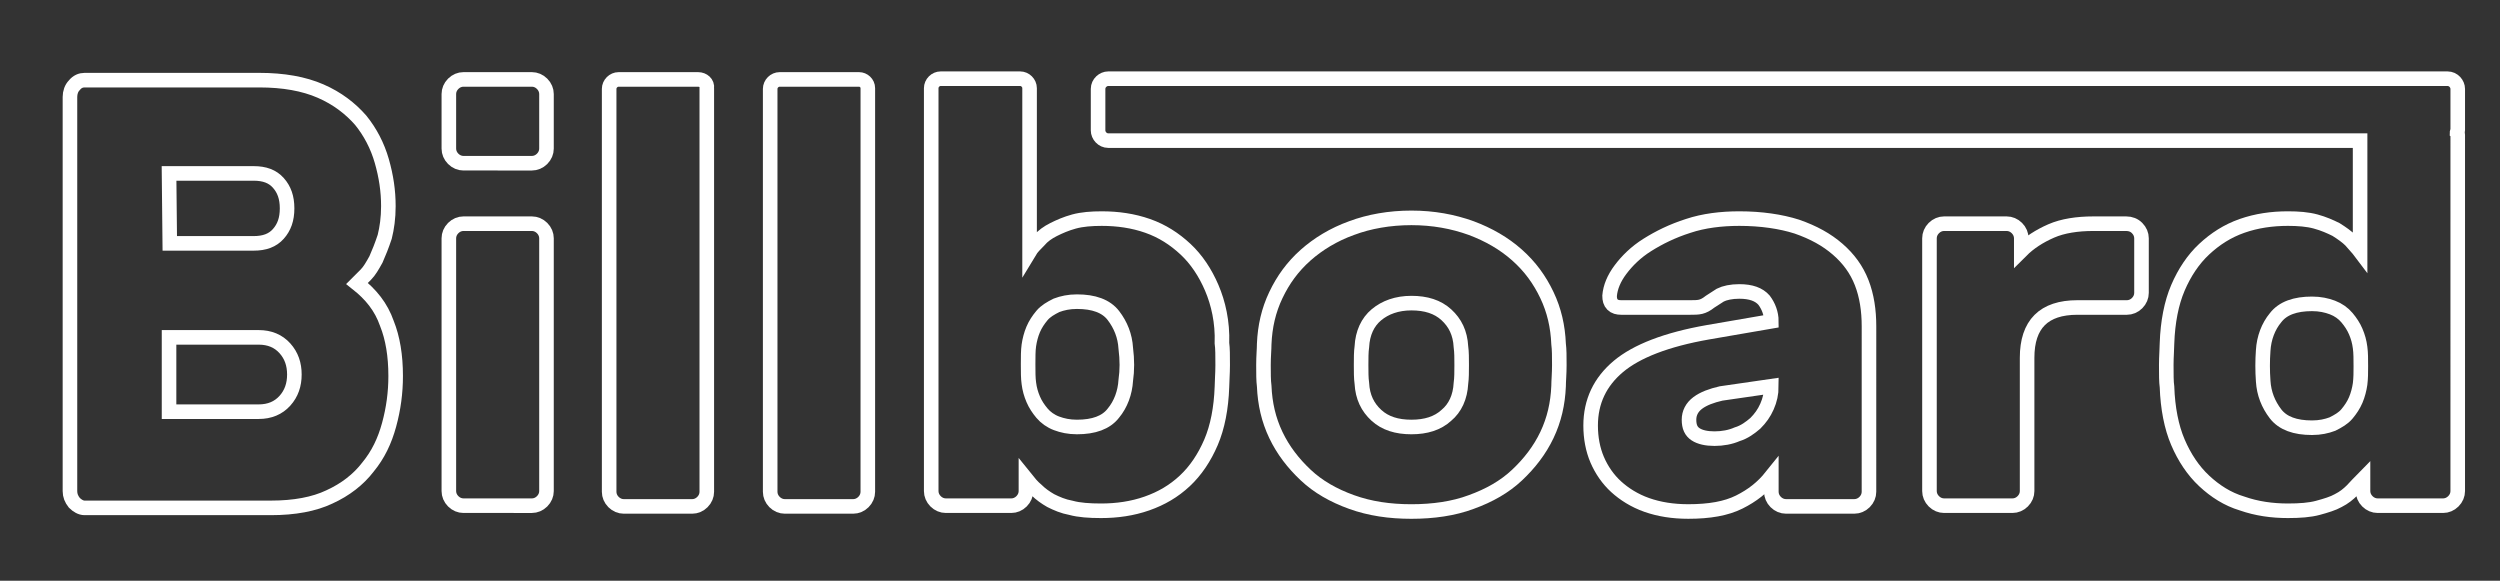
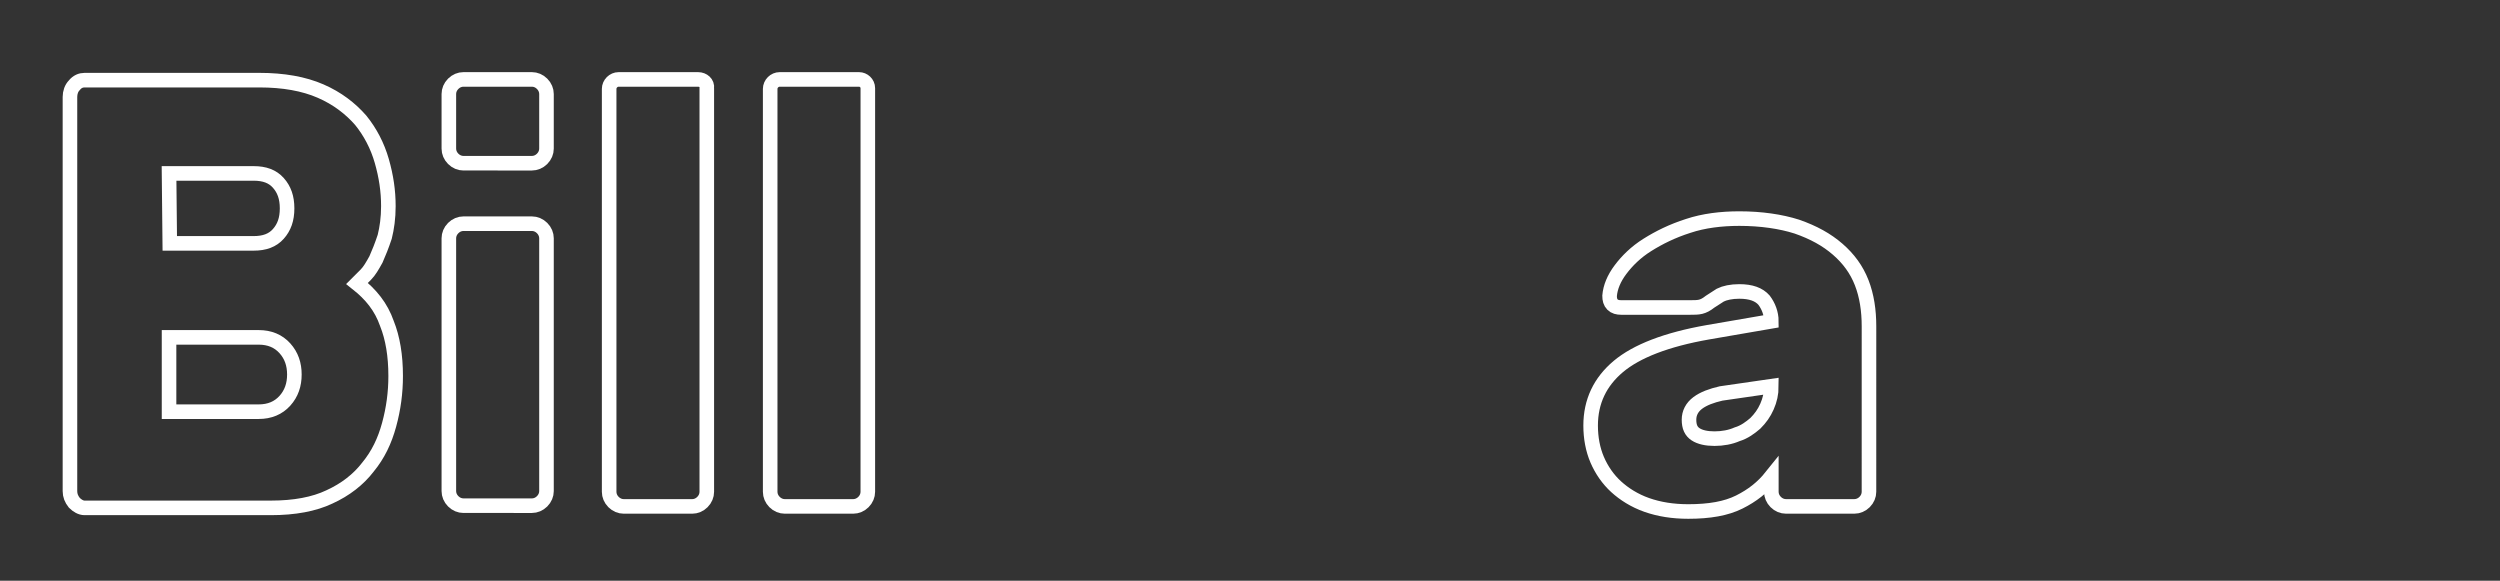
<svg xmlns="http://www.w3.org/2000/svg" id="Layer_1" x="0px" y="0px" viewBox="0 0 343.1 79.7" style="enable-background:new 0 0 343.1 79.7;" xml:space="preserve">
  <rect x="0" y="0" width="343.1" height="79.7" fill="#333333" stroke="none" />
  <style type="text/css">	.st0{fill:none;stroke:#FFFFFF;stroke-width:2;stroke-miterlimit:10;}</style>
  <g>
    <g>
      <path class="st0" d="M49,38.9c0.3-0.3,0.7-0.7,1.2-1.2s0.9-1.2,1.4-2.1c0.4-0.9,0.8-1.9,1.2-3.1c0.3-1.2,0.5-2.6,0.5-4.2   c0-2.1-0.3-4.1-0.9-6.2c-0.6-2.1-1.6-4-2.9-5.6c-1.4-1.6-3.2-3-5.5-4S38.9,11,35.6,11h-24c-0.5,0-1,0.2-1.4,0.7   c-0.4,0.4-0.6,1-0.6,1.6v54.1c0,0.6,0.2,1.1,0.6,1.6c0.4,0.4,0.9,0.7,1.4,0.7h25.6c3.2,0,5.9-0.5,8-1.5c2.2-1,4-2.4,5.3-4.1   c1.4-1.7,2.3-3.6,2.9-5.8c0.6-2.2,0.9-4.4,0.9-6.7c0-2.8-0.4-5.2-1.2-7.2C52.3,42.1,50.9,40.4,49,38.9z M23.2,23.8h11.6   c1.5,0,2.6,0.4,3.4,1.3s1.2,2,1.2,3.5s-0.4,2.6-1.2,3.5c-0.8,0.9-1.9,1.3-3.4,1.3H23.3L23.2,23.8L23.2,23.8z M39.1,55   c-0.9,1-2.1,1.5-3.6,1.5H23.2V46.3h12.3c1.5,0,2.7,0.5,3.6,1.5s1.3,2.2,1.3,3.6C40.4,52.8,40,54,39.1,55z" />
      <path class="st0" d="M73,10.9h-9.4c-0.5,0-1,0.2-1.4,0.6s-0.6,0.9-0.6,1.4v7.5c0,0.5,0.2,1,0.6,1.4c0.4,0.4,0.9,0.6,1.4,0.6H73   c0.5,0,1-0.2,1.4-0.6s0.6-0.9,0.6-1.4v-7.5c0-0.5-0.2-1-0.6-1.4C74,11.1,73.5,10.9,73,10.9z" />
      <path class="st0" d="M73,30.7h-9.4c-0.5,0-1,0.2-1.4,0.6c-0.4,0.4-0.6,0.9-0.6,1.4v34.7c0,0.5,0.2,1,0.6,1.4   c0.4,0.4,0.9,0.6,1.4,0.6H73c0.5,0,1-0.2,1.4-0.6s0.6-0.9,0.6-1.4V32.7c0-0.5-0.2-1-0.6-1.4C74,30.9,73.5,30.7,73,30.7z" />
-       <path class="st0" d="M166.3,39.5c-0.9-2.1-2.1-3.9-3.6-5.3c-1.5-1.4-3.2-2.5-5.2-3.2s-4.1-1-6.3-1c-1.4,0-2.7,0.1-3.8,0.4   c-1.1,0.3-2,0.7-2.8,1.1c-0.8,0.4-1.5,0.9-2,1.5c-0.5,0.5-1,1-1.3,1.5v-16v-6.4c0-0.7-0.6-1.3-1.3-1.3h-10.9   c-0.7,0-1.3,0.6-1.3,1.3v6.4v20.6v28.3c0,0.5,0.2,1,0.6,1.4c0.4,0.4,0.9,0.6,1.4,0.6h9c0.5,0,1-0.2,1.4-0.6s0.6-0.9,0.6-1.4v-1.7   c0.4,0.5,0.9,1.1,1.5,1.6c0.5,0.5,1.2,1,1.9,1.4c0.8,0.4,1.7,0.8,2.8,1c1.1,0.3,2.5,0.4,4.1,0.4c2.2,0,4.3-0.3,6.3-1   s3.7-1.7,5.2-3.1s2.7-3.2,3.6-5.3c0.9-2.1,1.4-4.7,1.5-7.6c0-0.7,0.1-1.8,0.1-3c0-1.3,0-2.3-0.1-3   C167.8,44.2,167.2,41.6,166.3,39.5z M154.5,52.2c-0.1,1.7-0.7,3.3-1.7,4.5c-1,1.3-2.7,1.9-5,1.9c-1.1,0-2-0.2-2.8-0.5   s-1.5-0.8-2-1.4c-0.5-0.6-0.9-1.2-1.2-1.9s-0.5-1.4-0.6-2.2c-0.1-0.7-0.1-1.6-0.1-2.6s0-1.9,0.1-2.6c0.1-0.7,0.3-1.5,0.6-2.2   s0.7-1.3,1.2-1.9c0.5-0.6,1.2-1,2-1.4c0.8-0.3,1.7-0.5,2.8-0.5c2.3,0,4,0.6,5,1.9c1,1.3,1.6,2.8,1.7,4.5   C154.7,49.4,154.7,50.8,154.5,52.2z" />
-       <path class="st0" d="M212.3,40.5c-1-2.1-2.3-3.9-4.1-5.5c-1.8-1.6-3.9-2.8-6.3-3.7c-2.5-0.9-5.2-1.4-8.2-1.4s-5.8,0.5-8.2,1.4   c-2.5,0.9-4.6,2.2-6.3,3.7c-1.8,1.6-3.1,3.4-4.1,5.5s-1.5,4.3-1.6,6.7c0,0.7-0.1,1.7-0.1,2.9s0,2.1,0.1,2.9   c0.1,2.4,0.6,4.6,1.6,6.7s2.4,3.9,4.1,5.5c1.7,1.6,3.8,2.8,6.3,3.7c2.5,0.9,5.2,1.3,8.2,1.3s5.8-0.4,8.2-1.3   c2.5-0.9,4.6-2.1,6.3-3.7c1.7-1.6,3.1-3.4,4.1-5.5s1.5-4.3,1.6-6.7c0-0.7,0.1-1.7,0.1-2.9s0-2.1-0.1-2.9   C213.8,44.8,213.3,42.6,212.3,40.5z M200.5,52.6c-0.1,1.9-0.8,3.4-2,4.4c-1.2,1.1-2.8,1.6-4.8,1.6s-3.6-0.5-4.8-1.6   c-1.2-1.1-1.9-2.5-2-4.4c-0.1-0.7-0.1-1.6-0.1-2.5s0-1.8,0.1-2.5c0.1-1.9,0.8-3.4,2-4.4s2.8-1.6,4.8-1.6s3.6,0.5,4.8,1.6   c1.2,1.1,1.9,2.5,2,4.4c0.1,0.7,0.1,1.6,0.1,2.5C200.6,51,200.6,51.9,200.5,52.6z" />
      <path class="st0" d="M252.2,34.2c-1.5-1.3-3.3-2.3-5.6-3.1c-2.2-0.7-4.9-1.1-7.9-1.1c-2.5,0-4.9,0.3-7,1c-2.2,0.7-4,1.6-5.6,2.6   s-2.8,2.2-3.7,3.4c-0.9,1.2-1.4,2.4-1.5,3.6c0,0.5,0.1,0.9,0.4,1.2s0.7,0.4,1.2,0.4h9.5c0.5,0,1,0,1.4-0.1s0.8-0.3,1.3-0.7   c0.3-0.2,0.8-0.5,1.4-0.9c0.6-0.3,1.5-0.5,2.6-0.5c1.6,0,2.7,0.4,3.4,1.2c0.6,0.8,1,1.8,1,2.9l-8.7,1.5c-5.7,1-9.8,2.6-12.3,4.7   c-2.5,2.1-3.8,4.8-3.8,8.1c0,1.7,0.3,3.3,0.9,4.7c0.6,1.4,1.5,2.7,2.6,3.7s2.5,1.9,4.2,2.5s3.6,0.9,5.7,0.9c2.9,0,5.2-0.4,7-1.3   s3.2-2,4.4-3.5v2.1c0,0.5,0.2,1,0.6,1.4s0.9,0.6,1.4,0.6h9.4c0.5,0,1-0.2,1.4-0.6s0.6-0.9,0.6-1.4V44.8c0-2.2-0.3-4.2-1-6   C254.8,37,253.7,35.5,252.2,34.2z M242.5,55.8c-0.4,0.9-0.9,1.6-1.6,2.3c-0.7,0.6-1.5,1.2-2.5,1.5c-0.9,0.4-2,0.6-3.1,0.6   s-2-0.2-2.6-0.6s-0.9-1-0.9-2c0-0.9,0.4-1.7,1.2-2.3c0.8-0.6,1.9-1,3.2-1.3l6.9-1C243.1,54,242.9,54.9,242.5,55.8z" />
-       <path class="st0" d="M291.8,30.7h-4.5c-2.2,0-4.2,0.3-5.8,1c-1.6,0.7-3,1.6-4.1,2.7v-1.7c0-0.5-0.2-1-0.6-1.4s-0.9-0.6-1.4-0.6   h-8.6c-0.5,0-1,0.2-1.4,0.6c-0.4,0.4-0.6,0.9-0.6,1.4v34.7c0,0.5,0.2,1,0.6,1.4s0.9,0.6,1.4,0.6h9.4c0.5,0,1-0.2,1.4-0.6   s0.6-0.9,0.6-1.4V49.1c0-4.6,2.3-6.9,6.9-6.9h6.8c0.5,0,1-0.2,1.4-0.6c0.4-0.4,0.6-0.9,0.6-1.4v-7.5c0-0.5-0.2-1-0.6-1.4   C292.9,30.9,292.4,30.7,291.8,30.7z" />
-       <path class="st0" d="M337.3,12.2c0-0.7-0.6-1.4-1.4-1.4H152.1c-0.7,0-1.4,0.6-1.4,1.4v5.7c0,0.7,0.6,1.4,1.4,1.4h171.8v15.2   c-0.3-0.4-0.8-0.9-1.3-1.5c-0.5-0.5-1.2-1-2-1.5c-0.8-0.4-1.7-0.8-2.8-1.1c-1.1-0.3-2.4-0.4-3.8-0.4c-2.2,0-4.3,0.3-6.3,1   s-3.7,1.8-5.2,3.2s-2.7,3.2-3.6,5.3s-1.4,4.7-1.5,7.6c0,0.7-0.1,1.8-0.1,3c0,1.3,0,2.3,0.1,3c0.1,2.9,0.6,5.5,1.5,7.6   c0.9,2.1,2.1,3.9,3.6,5.3s3.2,2.5,5.2,3.1c2,0.7,4.1,1,6.3,1c1.6,0,3-0.1,4.1-0.4s2.1-0.6,2.8-1c0.8-0.4,1.4-0.9,1.9-1.4   s1-1.1,1.5-1.6v1.7c0,0.5,0.2,1,0.6,1.4s0.9,0.6,1.4,0.6h9c0.5,0,1-0.2,1.4-0.6s0.6-0.9,0.6-1.4V18.5c0-0.1,0-0.2-0.1-0.3   c0-0.1,0.1-0.2,0.1-0.3L337.3,12.2L337.3,12.2z M323.9,52.7c-0.1,0.7-0.3,1.5-0.6,2.2c-0.3,0.7-0.7,1.3-1.2,1.9   c-0.5,0.6-1.2,1-2,1.4c-0.8,0.3-1.7,0.5-2.8,0.5c-2.3,0-4-0.6-5-1.9c-1-1.3-1.6-2.8-1.7-4.5c-0.1-1.4-0.1-2.8,0-4.2   c0.1-1.7,0.7-3.3,1.7-4.5c1-1.3,2.7-1.9,5-1.9c1.1,0,2,0.2,2.8,0.5s1.5,0.8,2,1.4c0.5,0.6,0.9,1.2,1.2,1.9   c0.3,0.7,0.5,1.4,0.6,2.2c0.1,0.7,0.1,1.6,0.1,2.6C324,51.1,324,51.9,323.9,52.7z" />
      <path class="st0" d="M117.9,10.9H107c-0.7,0-1.3,0.6-1.3,1.3v6.4v20.6v28.3c0,0.5,0.2,1,0.6,1.4c0.4,0.4,0.9,0.6,1.4,0.6h9.4   c0.5,0,1-0.2,1.4-0.6s0.6-0.9,0.6-1.4V39.2V18.5v-6.4C119.1,11.4,118.5,10.9,117.9,10.9z" />
      <path class="st0" d="M95.8,10.9H84.9c-0.7,0-1.3,0.6-1.3,1.3v6.4v20.6v28.3c0,0.5,0.2,1,0.6,1.4c0.4,0.4,0.9,0.6,1.4,0.6H95   c0.5,0,1-0.2,1.4-0.6S97,68,97,67.5V39.2V18.5v-6.4C97.1,11.4,96.5,10.9,95.8,10.9z" />
    </g>
  </g>
</svg>